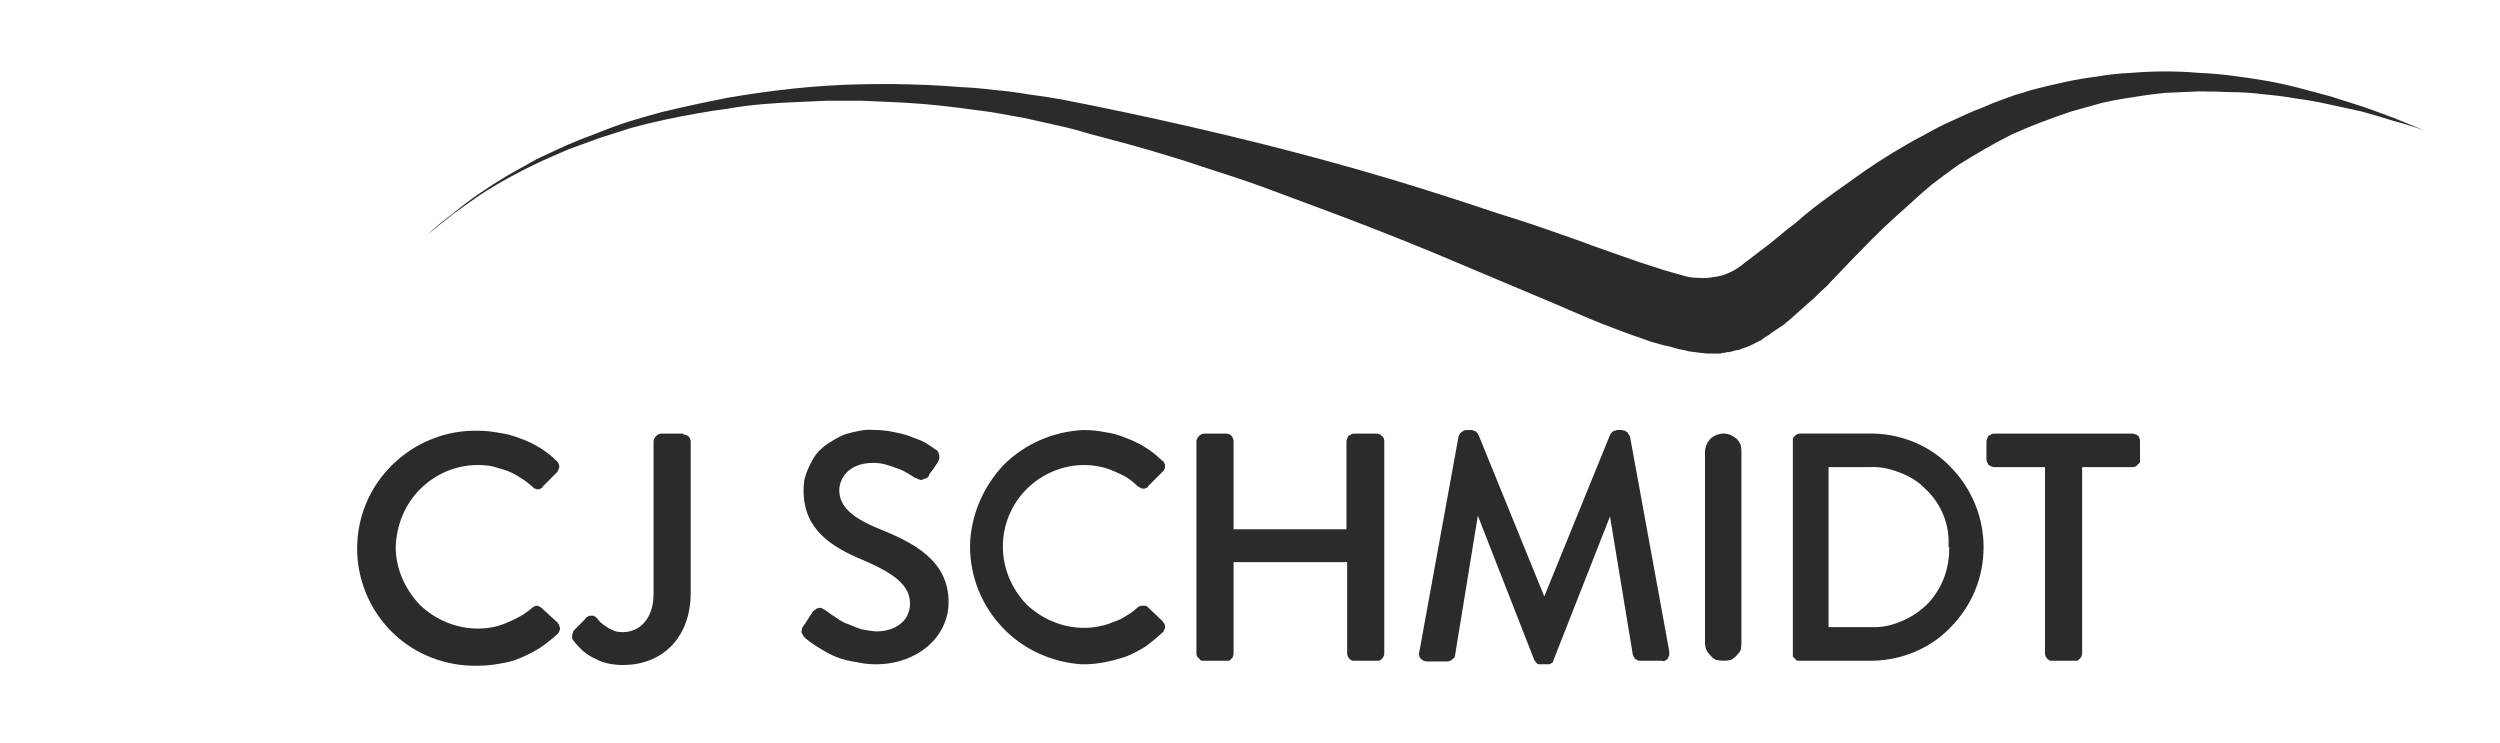
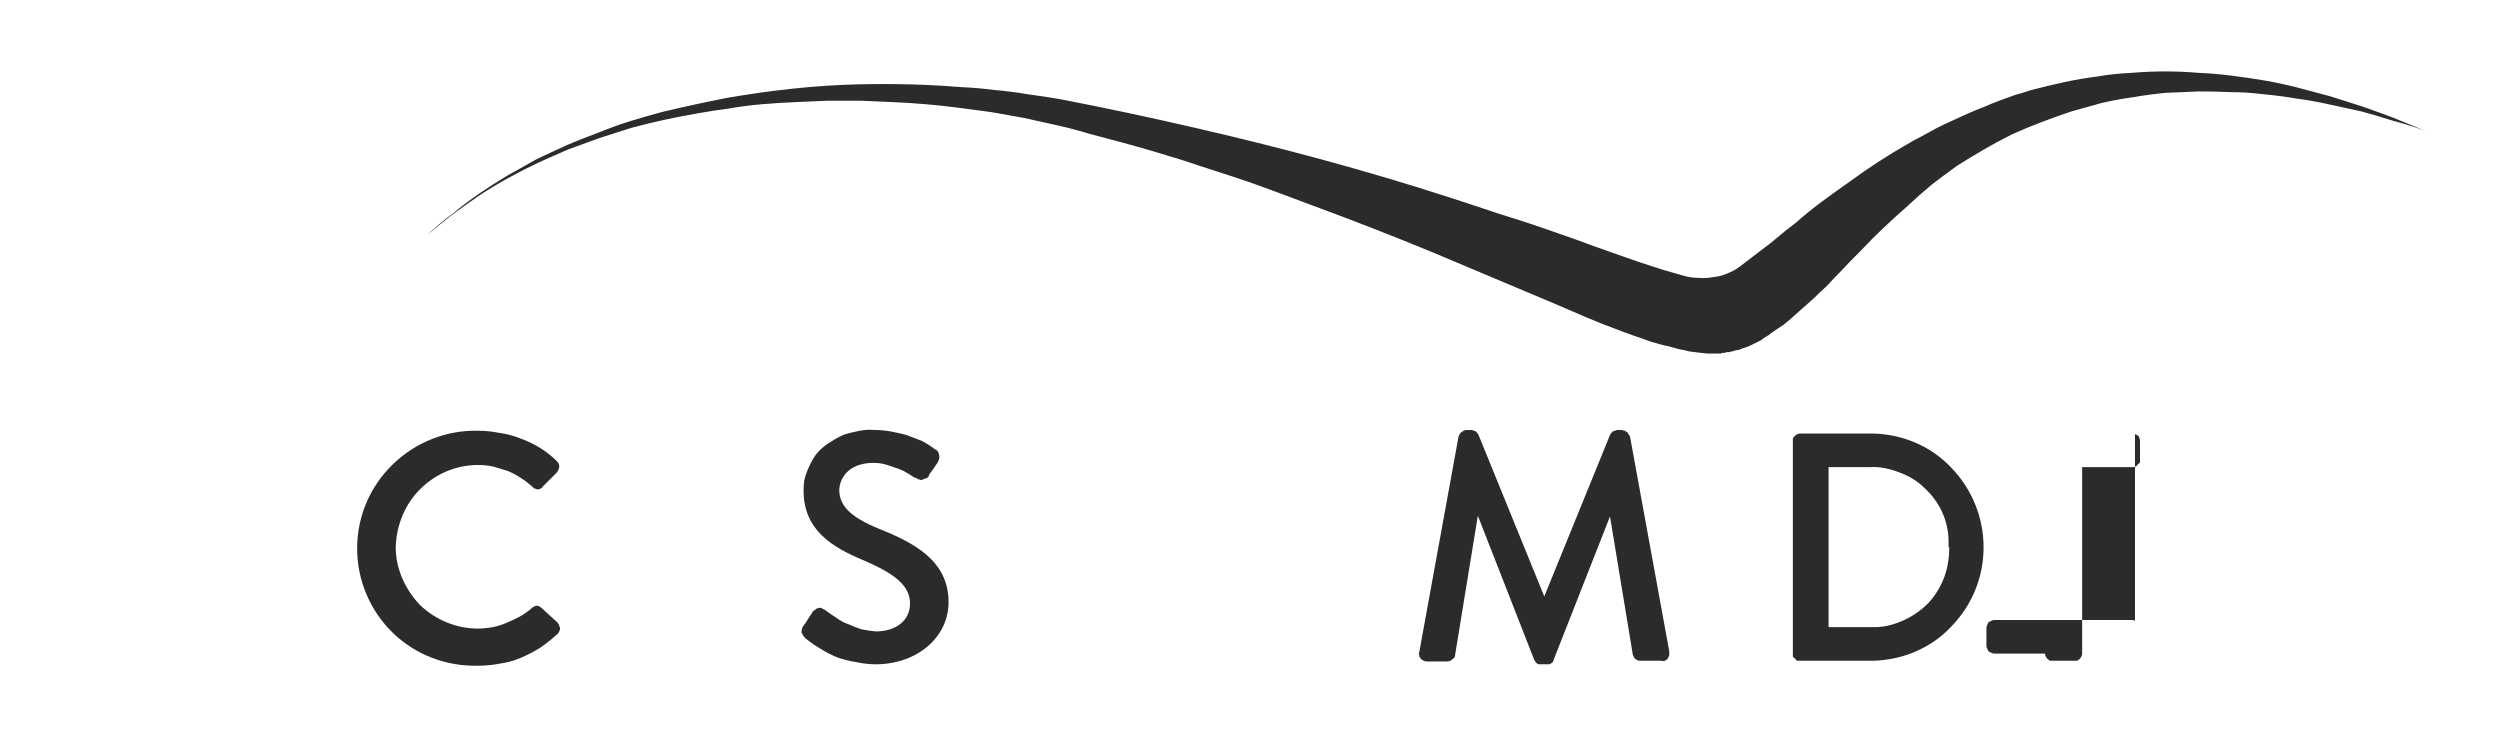
<svg xmlns="http://www.w3.org/2000/svg" version="1.2" viewBox="0 0 350 104" width="350" height="104">
  <style>.a{fill:#2b2b2b}</style>
  <path class="a" d="m78.1 87.2q0 0.1 0.1 0.2 0 0 0.1 0.1 0 0.1 0 0.2 0.1 0.1 0.1 0.2 0 0.1 0 0.2-0.1 0.2-0.1 0.3-0.1 0.1-0.1 0.2-0.1 0.1-0.2 0.2-1.1 1-2.4 1.9-1.3 0.8-2.7 1.4-1.4 0.6-2.9 0.8-1.5 0.3-3.1 0.3c-4.4 0.1-8.7-1.5-11.9-4.6-3.2-3.1-5-7.4-5-11.8 0-4.5 1.8-8.7 5-11.8 3.2-3.1 7.5-4.8 11.9-4.7q1.5 0 3 0.3 1.5 0.2 3 0.8 1.4 0.5 2.7 1.3 1.3 0.8 2.4 1.9 0.1 0.1 0.2 0.3 0.1 0.2 0.1 0.4 0 0.2-0.1 0.4-0.1 0.2-0.2 0.4l-2 2q-0.1 0.1-0.1 0.2-0.1 0-0.2 0.1-0.1 0-0.2 0.1-0.1 0-0.2 0-0.1 0-0.2 0-0.1-0.1-0.2-0.1-0.1 0-0.2-0.1-0.1-0.1-0.2-0.2-0.8-0.7-1.6-1.2-0.9-0.6-1.9-1-1-0.3-2-0.6-1-0.2-2.1-0.2c-3 0-5.9 1.2-8.1 3.4-2.1 2.1-3.3 5-3.4 8.1 0 3 1.3 5.9 3.4 8.1 2.2 2.1 5.1 3.3 8.1 3.3q1 0 2.1-0.2 1-0.2 1.9-0.6 1-0.4 1.9-0.9 0.9-0.5 1.7-1.2 0.1-0.1 0.3-0.2 0.2-0.1 0.4-0.1 0.1 0 0.3 0.1 0.2 0.1 0.3 0.2z" />
-   <path class="a" d="m95.6 60.8q0.2 0 0.4 0.1 0.2 0 0.4 0.2 0.1 0.1 0.2 0.3 0.1 0.2 0.1 0.5v21.1c0 6.1-3.8 10.1-9.5 10.1q-1 0-2-0.2-1-0.2-1.9-0.7-0.9-0.4-1.6-1-0.8-0.7-1.4-1.5-0.1-0.1-0.2-0.3 0-0.2 0-0.4 0-0.2 0.1-0.4 0-0.1 0.1-0.3l1.7-1.7q0-0.1 0-0.1 0.1 0 0.1-0.1 0.1 0 0.1 0 0.2-0.2 0.4-0.2 0.2 0 0.4 0 0.2 0 0.4 0.2 0.2 0.1 0.3 0.3 0.3 0.4 0.7 0.7 0.4 0.3 0.9 0.6 0.4 0.2 0.9 0.4 0.5 0.1 1 0.1c2.2 0 4.3-1.7 4.3-5.4v-21.3q0-0.2 0.1-0.4 0.1-0.2 0.3-0.4 0.1-0.1 0.3-0.2 0.2-0.1 0.4-0.1h3.1z" />
  <path class="a" d="m132.8 84.3c0 4.9-4.4 8.7-10.2 8.7q-1.3 0-2.7-0.3-1.3-0.2-2.5-0.6-1.3-0.5-2.4-1.2-1.2-0.7-2.2-1.5l-0.1-0.1q-0.2-0.2-0.3-0.4-0.1-0.2-0.2-0.4 0-0.2 0.1-0.5 0-0.2 0.2-0.4 0.3-0.4 0.6-0.9 0.3-0.5 0.6-0.9 0-0.1 0.1-0.2 0.2-0.2 0.3-0.2 0.1-0.1 0.2-0.2 0.2 0 0.3-0.1 0.2 0 0.3 0 0.1 0 0.2 0.1 0.1 0 0.2 0.1 0.1 0 0.2 0.1 0.8 0.6 1.6 1.1 0.8 0.6 1.7 0.9 0.9 0.4 1.8 0.7 1 0.2 2 0.3c2.8 0 4.8-1.5 4.8-3.9 0-2.4-1.9-4.1-6.6-6.1-4.3-1.8-8.3-4.2-8.3-9.7q0-0.8 0.1-1.5 0.2-0.8 0.5-1.5 0.3-0.7 0.7-1.4 0.4-0.7 0.9-1.2 0.8-0.8 1.7-1.3 0.9-0.6 1.9-1 1-0.3 2.1-0.5 1-0.2 2.1-0.1 1.1 0 2.2 0.2 1.1 0.2 2.2 0.5 1.1 0.4 2.1 0.8 1 0.5 1.9 1.2 0.1 0 0.2 0.1 0.1 0.1 0.2 0.2 0.1 0.1 0.1 0.2 0 0.2 0.1 0.3 0 0.1 0 0.2 0 0.2 0 0.3-0.1 0.2-0.1 0.3-0.1 0.1-0.1 0.2l-0.6 0.9-0.6 0.8q0 0.1-0.1 0.3-0.1 0.1-0.2 0.2-0.2 0.1-0.3 0.1-0.1 0.1-0.3 0.1-0.1 0.1-0.2 0.1-0.2 0-0.3-0.1-0.1 0-0.2 0-0.1-0.1-0.2-0.2h-0.2q-0.6-0.4-1.3-0.8-0.7-0.4-1.4-0.6-0.8-0.3-1.5-0.5-0.8-0.2-1.6-0.2c-3.8 0-4.8 2.5-4.8 3.8 0 2.2 1.6 3.8 5.5 5.4 5 2 9.8 4.5 9.8 10.3z" />
-   <path class="a" d="m162.8 87q0 0.1 0.1 0.2 0.1 0 0.1 0.1 0 0.1 0.1 0.2 0 0.1 0 0.2 0 0.1 0 0.2-0.1 0.2-0.1 0.3-0.1 0.1-0.1 0.2-0.1 0.1-0.2 0.2-1.1 1-2.3 1.9-1.3 0.8-2.7 1.4-1.5 0.5-3 0.8-1.5 0.3-3 0.3h-0.3c-4.2-0.3-8.2-2.1-11.1-5.2-2.9-3.1-4.5-7.1-4.5-11.4 0.1-4.2 1.8-8.2 4.7-11.3 3-3 7-4.7 11.2-4.9q1.5 0 3 0.3 1.5 0.2 2.9 0.8 1.4 0.5 2.7 1.3 1.3 0.8 2.4 1.9 0.1 0 0.2 0.1 0 0.1 0.1 0.2 0 0.1 0.1 0.2 0 0.1 0 0.2 0 0.1 0 0.3 0 0.1-0.1 0.2 0 0.1-0.1 0.2-0.1 0.1-0.1 0.1l-2 2q-0.1 0.1-0.1 0.2-0.1 0-0.2 0.1-0.1 0-0.2 0.1-0.1 0-0.2 0-0.1 0-0.2 0-0.1 0-0.2-0.1-0.1 0-0.2-0.1-0.1-0.1-0.2-0.1-0.7-0.7-1.6-1.3-0.9-0.5-1.9-0.9-0.9-0.4-2-0.6-1-0.2-2-0.2c-3 0-5.9 1.2-8.1 3.4-2.1 2.1-3.3 5-3.3 8 0 3 1.2 5.9 3.3 8.1 2.2 2.1 5.1 3.3 8.1 3.3q1 0 2-0.2 1.1-0.2 2-0.6 1-0.3 1.9-0.9 0.9-0.5 1.6-1.2 0.2-0.1 0.4-0.2 0.1 0 0.3 0 0.2 0 0.4 0 0.2 0.1 0.3 0.2z" />
-   <path class="a" d="m193.1 60.8q0.2 0 0.3 0.2 0.2 0.1 0.3 0.3 0.1 0.2 0.1 0.5v29.7q0 0.2-0.1 0.4-0.1 0.2-0.2 0.3-0.2 0.2-0.4 0.3-0.2 0-0.4 0h-3q-0.2 0-0.4 0-0.2-0.1-0.4-0.3-0.1-0.1-0.2-0.3-0.1-0.2-0.1-0.4v-12.8h-15.9v12.8q0 0.2-0.1 0.4 0 0.2-0.2 0.3-0.1 0.2-0.3 0.3-0.2 0-0.5 0h-3q-0.2 0-0.4 0-0.2-0.1-0.3-0.3-0.2-0.1-0.3-0.3-0.1-0.2-0.1-0.4v-29.7q0-0.2 0.1-0.4 0.1-0.2 0.3-0.4 0.1-0.1 0.3-0.2 0.2-0.1 0.4-0.1h3q0.3 0 0.5 0.1 0.2 0.1 0.3 0.2 0.2 0.2 0.2 0.4 0.1 0.2 0.1 0.4v12.3h15.8v-12.3q0-0.2 0.1-0.4 0.1-0.2 0.2-0.4 0.2-0.1 0.4-0.2 0.2-0.1 0.4-0.1h3q0.3 0 0.5 0.1z" />
  <path class="a" d="m233.7 91.2q0 0.3 0 0.5-0.1 0.3-0.2 0.5-0.2 0.2-0.4 0.3-0.2 0.1-0.5 0h-2.9q-0.2 0-0.3 0-0.2-0.1-0.4-0.2-0.1-0.1-0.2-0.2-0.1-0.2-0.2-0.4l-3.2-19.4-7.9 20.1q0 0.1-0.1 0.3-0.1 0.1-0.3 0.2-0.1 0.1-0.2 0.1-0.2 0-0.3 0h-0.8q-0.2 0-0.3 0-0.2 0-0.3-0.1-0.1-0.1-0.2-0.2-0.1-0.2-0.2-0.3l-7.9-20.2-3.2 19.6q0 0.1-0.1 0.3-0.1 0.1-0.3 0.2-0.1 0.2-0.3 0.2-0.1 0.1-0.3 0.1h-2.9q-0.3 0-0.5-0.1-0.2-0.1-0.4-0.3-0.2-0.2-0.2-0.4-0.1-0.3 0-0.5l5.5-30.2q0.1-0.2 0.2-0.4 0.1-0.1 0.2-0.2 0.2-0.1 0.3-0.2 0.2-0.1 0.4-0.1h0.7q0.2 0 0.3 0.1 0.2 0 0.3 0.1 0.1 0.1 0.2 0.2 0.1 0.1 0.2 0.3l9.2 22.6 9.2-22.6q0.1-0.2 0.2-0.3 0.1-0.1 0.2-0.2 0.2-0.1 0.3-0.1 0.2-0.1 0.3-0.1h0.7q0.2 0.1 0.4 0.1 0.1 0.1 0.3 0.2 0.1 0.1 0.2 0.3 0.1 0.1 0.2 0.3z" />
-   <path class="a" d="m241.3 60.7q0.5 0 1 0.2 0.4 0.2 0.8 0.5 0.4 0.4 0.6 0.9 0.1 0.5 0.1 1v26.7q0 0.5-0.1 1-0.2 0.4-0.6 0.8-0.4 0.4-0.8 0.6-0.5 0.1-1 0.1-0.5 0-1-0.1-0.5-0.2-0.8-0.6-0.4-0.4-0.6-0.8-0.2-0.5-0.2-1v-26.7q0-0.5 0.2-1 0.2-0.5 0.6-0.9 0.3-0.3 0.8-0.5 0.5-0.2 1-0.2z" />
  <path fill-rule="evenodd" class="a" d="m273.2 65.5c2.9 3 4.5 7 4.5 11.1 0 4.2-1.6 8.1-4.5 11.1-2.8 3-6.8 4.7-10.9 4.8-0.1 0-10.6 0-10.7 0q-0.2-0.1-0.3-0.3-0.2-0.1-0.3-0.3 0-0.2 0-0.4c0-0.1 0-30 0-30.1q0.1-0.2 0.3-0.4 0.1-0.1 0.3-0.2 0.2-0.1 0.4-0.1h10.3c4.1 0.1 8.1 1.8 10.9 4.8zm-0.4 11.1q0-0.1 0-0.2 0-0.1 0-0.2 0-0.1 0-0.2 0-0.1 0-0.2c0-1.4-0.3-2.8-0.9-4.1-0.6-1.3-1.4-2.4-2.5-3.4-1-1-2.2-1.7-3.6-2.2-1.3-0.5-2.7-0.8-4.1-0.7h-5.7v22.4h6.5c1.4 0 2.8-0.4 4.1-1 1.3-0.6 2.4-1.4 3.4-2.4 1-1.1 1.7-2.3 2.2-3.6 0.5-1.4 0.7-2.8 0.7-4.2z" />
-   <path class="a" d="m298.9 60.8q0.2 0 0.4 0.2 0.2 0.1 0.2 0.3 0.1 0.2 0.1 0.5v2.5q0 0.2 0 0.4-0.1 0.2-0.3 0.3-0.1 0.2-0.3 0.3-0.2 0.1-0.4 0.1h-7.1v26.1q0 0.2-0.1 0.4-0.1 0.2-0.2 0.3-0.2 0.2-0.4 0.3-0.2 0-0.4 0h-3q-0.2 0-0.4 0-0.2-0.1-0.4-0.3-0.1-0.1-0.2-0.3-0.1-0.2-0.1-0.4v-26.1h-7.1q-0.2 0-0.4-0.1-0.2-0.1-0.4-0.2-0.1-0.2-0.2-0.4-0.1-0.2-0.1-0.4v-2.5q0-0.2 0.1-0.4 0.1-0.2 0.2-0.4 0.2-0.1 0.4-0.2 0.2-0.1 0.4-0.1h19.3q0.2 0 0.4 0.1z" />
+   <path class="a" d="m298.9 60.8q0.2 0 0.4 0.2 0.2 0.1 0.2 0.3 0.1 0.2 0.1 0.5v2.5q0 0.2 0 0.4-0.1 0.2-0.3 0.3-0.1 0.2-0.3 0.3-0.2 0.1-0.4 0.1h-7.1v26.1q0 0.2-0.1 0.4-0.1 0.2-0.2 0.3-0.2 0.2-0.4 0.3-0.2 0-0.4 0h-3q-0.2 0-0.4 0-0.2-0.1-0.4-0.3-0.1-0.1-0.2-0.3-0.1-0.2-0.1-0.4h-7.1q-0.2 0-0.4-0.1-0.2-0.1-0.4-0.2-0.1-0.2-0.2-0.4-0.1-0.2-0.1-0.4v-2.5q0-0.2 0.1-0.4 0.1-0.2 0.2-0.4 0.2-0.1 0.4-0.2 0.2-0.1 0.4-0.1h19.3q0.2 0 0.4 0.1z" />
  <path class="a" d="m321.8 12.3q2.2 0.6 4.5 1.2 2.2 0.7 4.4 1.4 2.3 0.8 4.4 1.6 2.2 0.9 4.4 1.8-2.2-0.8-4.5-1.4-2.2-0.7-4.4-1.3-2.3-0.5-4.6-1-2.2-0.5-4.5-0.8-2.3-0.4-4.6-0.6-2.3-0.3-4.6-0.3-2.2-0.1-4.5-0.1-2.3 0.1-4.6 0.2-2.2 0.2-4.5 0.6-2.2 0.3-4.4 0.8-2.1 0.6-4.3 1.2-2.1 0.7-4.2 1.5-2.1 0.8-4.1 1.7-2 1-3.9 2.1-1.9 1.1-3.8 2.3-1.8 1.3-3.5 2.6-1.8 1.5-3.4 3-1.7 1.5-3.3 3-1.7 1.6-3.2 3.2-1.6 1.6-3.1 3.2-0.9 0.9-1.7 1.8-0.9 0.8-1.8 1.7-0.9 0.8-1.8 1.6-0.9 0.8-1.8 1.6-0.3 0.2-0.6 0.5-0.3 0.2-0.6 0.4-0.3 0.2-0.6 0.4-0.3 0.2-0.6 0.4-0.3 0.3-0.7 0.5-0.4 0.2-0.7 0.5-0.4 0.2-0.8 0.4-0.4 0.2-0.8 0.4-0.2 0.1-0.5 0.2-0.3 0.1-0.6 0.2-0.2 0.1-0.5 0.2-0.3 0-0.6 0.1-0.2 0.1-0.3 0.1-0.2 0-0.4 0.1-0.1 0-0.3 0-0.2 0-0.3 0.1-0.1 0-0.2 0-0.1 0-0.2 0-0.1 0.1-0.2 0.1-0.1 0-0.2 0h-1.7l-0.9-0.1q-0.9-0.1-1.6-0.2-0.7-0.2-1.4-0.3-0.7-0.2-1.4-0.4-0.6-0.1-1.3-0.3-0.7-0.2-1.4-0.4c-1.6-0.6-3.2-1.1-4.7-1.7-3-1.1-5.9-2.4-8.7-3.6l-17.1-7.2q-8.5-3.5-17.2-6.7c-3-1.1-5.8-2.2-8.7-3.2-2.9-1-5.9-1.9-8.8-2.9-2.9-0.9-5.9-1.8-8.9-2.6l-4.5-1.2q-2.3-0.7-4.6-1.2-2.2-0.5-4.5-1-2.2-0.4-4.5-0.8-2.2-0.3-4.5-0.6-2.3-0.3-4.6-0.5-2.3-0.2-4.6-0.3-2.3-0.1-4.6-0.2-2.3 0-4.6 0-2.3 0.1-4.6 0.2-2.4 0.1-4.7 0.3-2.3 0.2-4.6 0.6-2.3 0.3-4.5 0.7-2.3 0.4-4.6 0.9-2.3 0.5-4.5 1.1-2.2 0.7-4.4 1.4-2.2 0.8-4.4 1.6-2.1 0.9-4.3 1.9-2.1 1-4.1 2.1-2 1.1-4 2.4-1.9 1.3-3.8 2.7-1.8 1.4-3.6 2.9 1.7-1.6 3.6-3 1.8-1.5 3.7-2.8 1.9-1.3 3.9-2.5 2.1-1.2 4.1-2.3 2.1-1 4.3-2 2.1-0.9 4.3-1.7 2.2-0.9 4.4-1.6 2.3-0.7 4.5-1.3 4.6-1.1 9.2-2 4.6-0.8 9.3-1.3 4.7-0.5 9.4-0.6 4.7-0.1 9.4 0.1 2.3 0.1 4.7 0.3 2.3 0.1 4.6 0.4 2.4 0.2 4.7 0.6 2.3 0.3 4.6 0.7c6.2 1.2 12.3 2.5 18.4 3.9 12.2 2.8 24.2 6 36.2 9.9 2.9 0.9 5.9 2 8.9 2.9 2.9 0.9 5.9 2 8.8 3 2.9 1.1 5.9 2.1 8.7 3.1l3.4 1.1 2.8 0.8q1 0.3 2.1 0.3 1 0.1 2-0.1 1.1-0.1 2-0.5 1-0.4 1.8-1c1.4-1.1 2.4-1.8 3.4-2.6l0.8-0.6 2.3-1.9 1.3-1q1.8-1.6 3.7-3 1.9-1.4 3.9-2.8 1.9-1.4 3.9-2.7 2-1.3 4.1-2.5 1-0.6 2-1.1 1.1-0.6 2.2-1.2 1-0.5 2.1-1 1.1-0.5 2.2-1 1.1-0.5 2.2-0.9 1.1-0.5 2.2-0.9 1.1-0.4 2.2-0.8 1.1-0.3 2.3-0.7 2.3-0.6 4.6-1.1 2.3-0.5 4.7-0.8 2.3-0.4 4.7-0.5 2.4-0.2 4.7-0.2 2.4 0 4.7 0.2 2.4 0.1 4.7 0.4 2.4 0.3 4.7 0.7 2.3 0.4 4.6 1z" />
</svg>